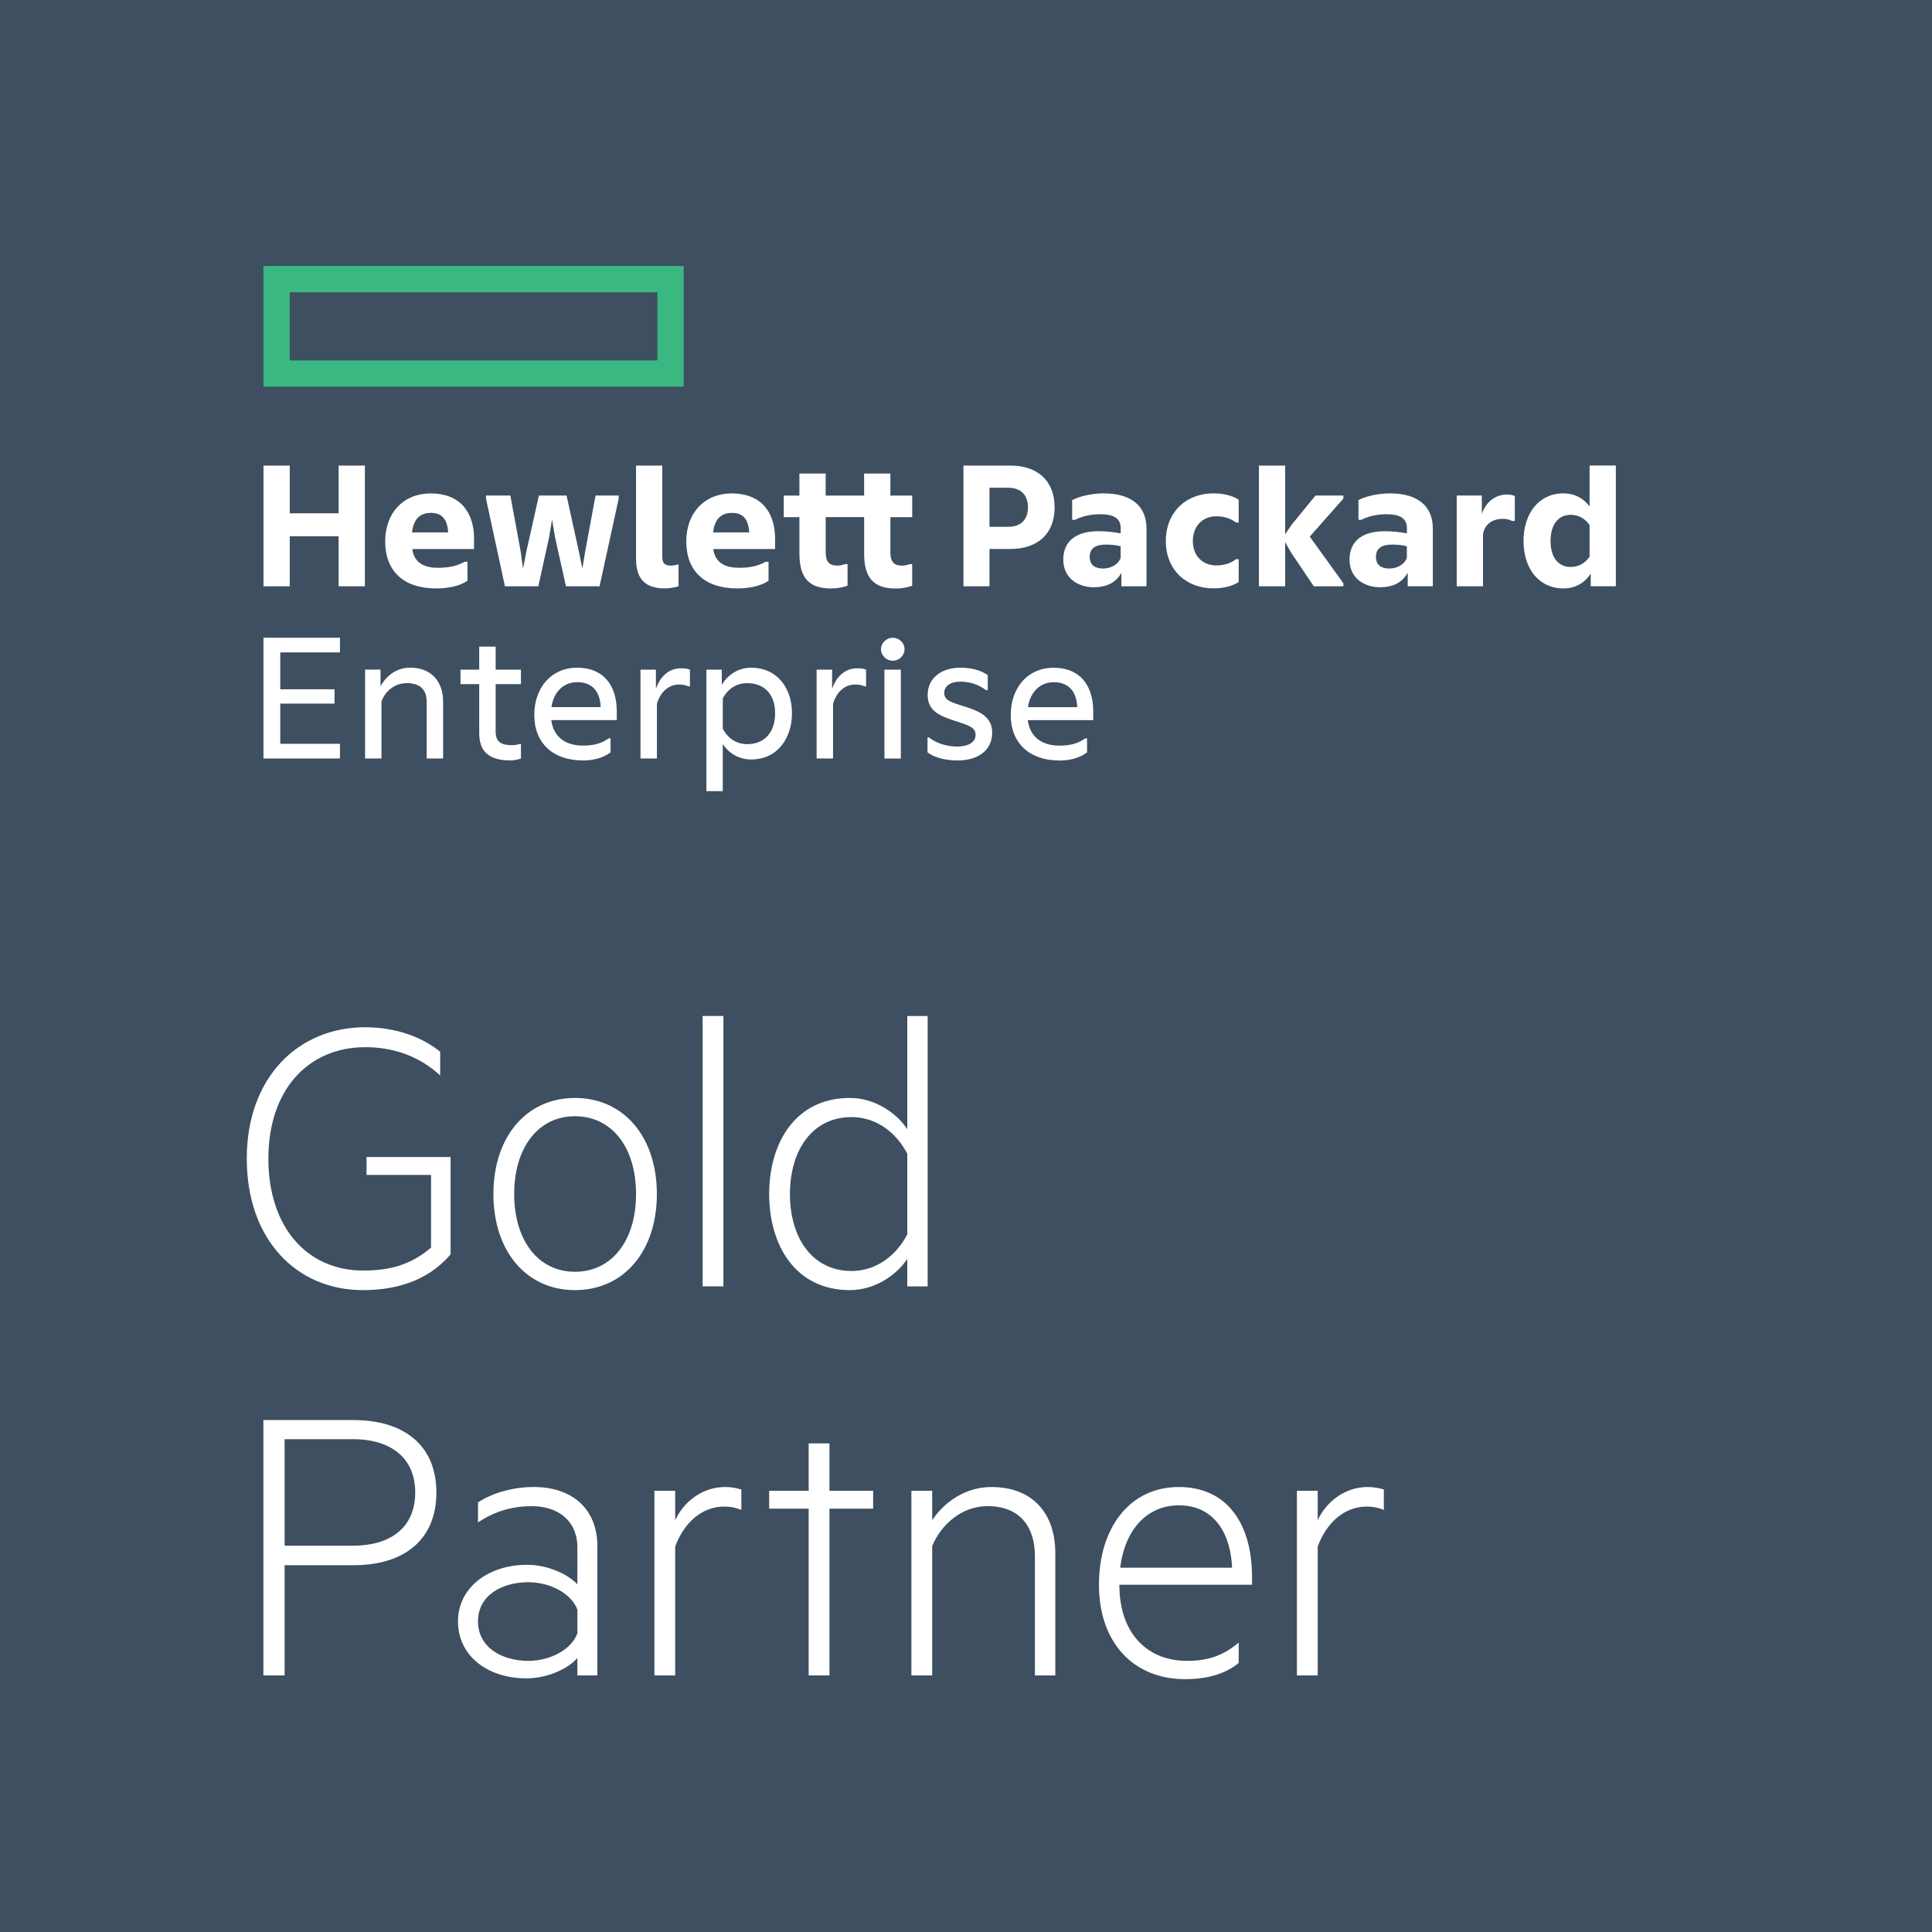
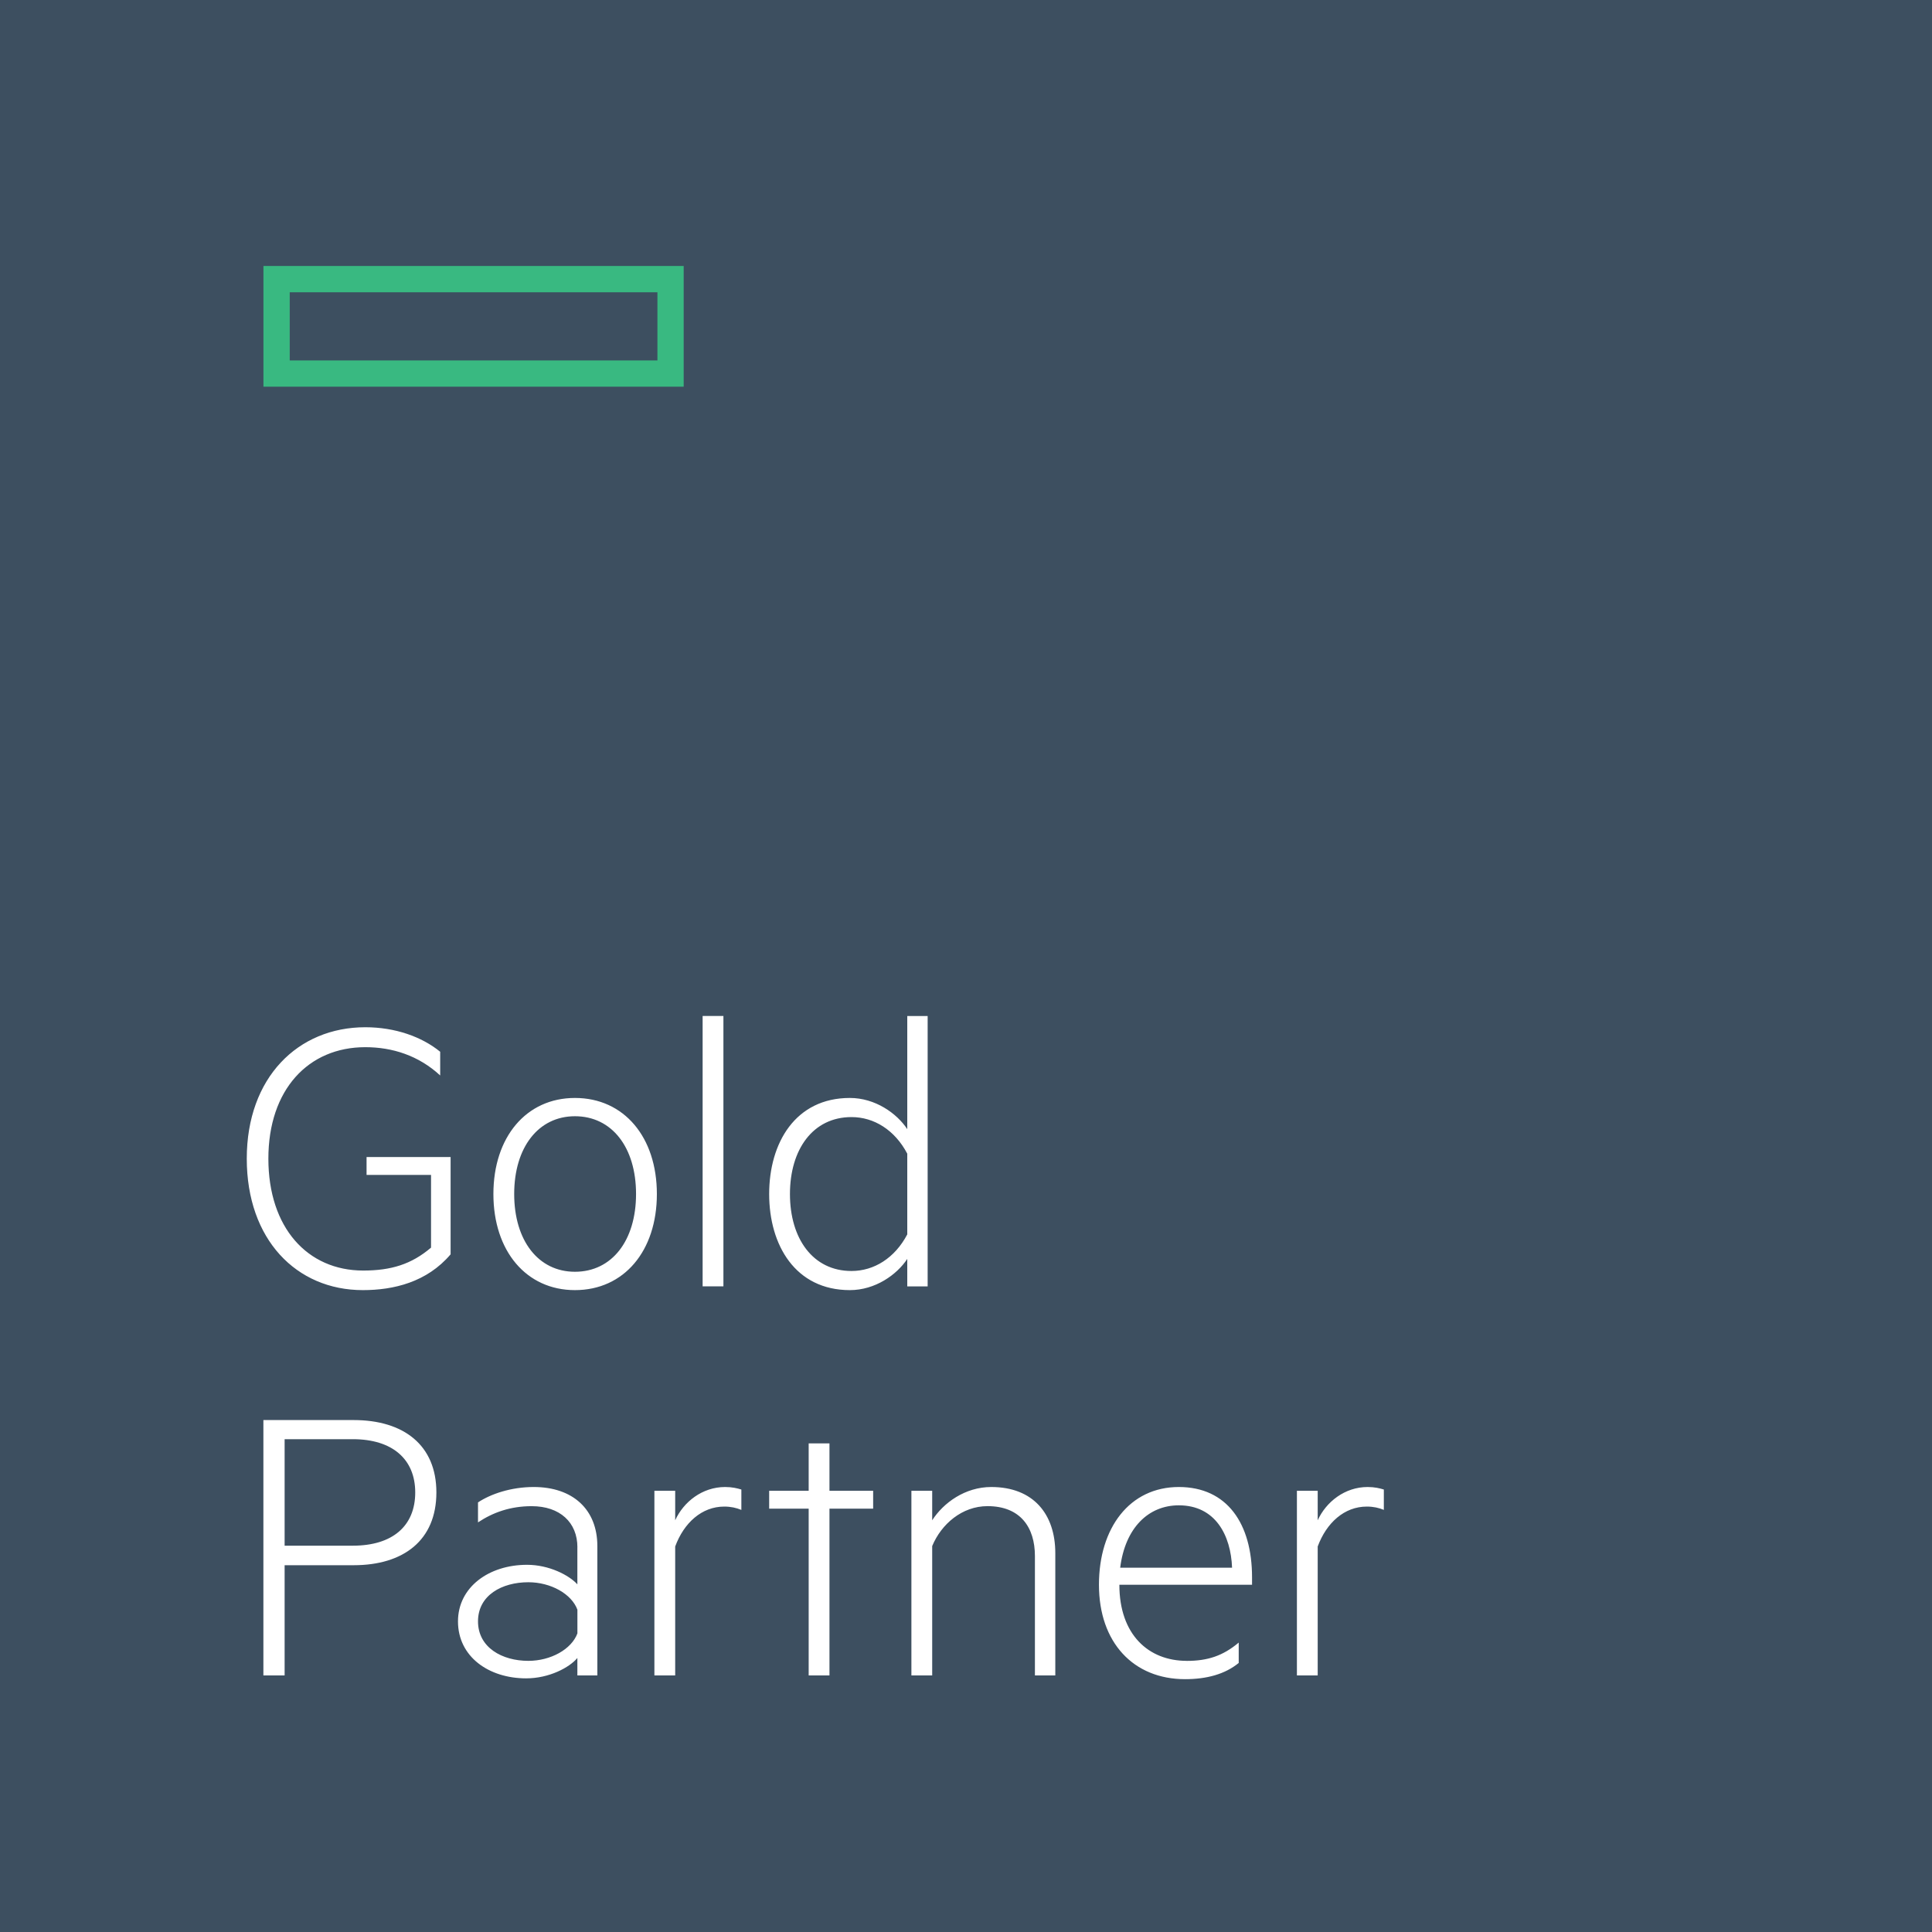
<svg xmlns="http://www.w3.org/2000/svg" xml:space="preserve" width="42.042mm" height="42.042mm" version="1.1" style="shape-rendering:geometricPrecision; text-rendering:geometricPrecision; image-rendering:optimizeQuality; fill-rule:evenodd; clip-rule:evenodd" viewBox="0 0 523.21 523.21">
  <defs>
    <style type="text/css">  .fil1 {fill:#39B981;fill-rule:nonzero} .fil0 {fill:#3D4F60;fill-rule:nonzero} .fil2 {fill:white;fill-rule:nonzero}  </style>
  </defs>
  <g id="Vrstva_x0020_1">
    <polygon id="path24" class="fil0" points="-0,523.21 523.21,523.21 523.21,0 -0,0 " />
    <path id="path26" class="fil1" d="M178.04 97.61l-99.58 0 0 -18.46 99.58 0 0 18.46zm-106.7 -25.58l0 32.69 113.81 0 0 -32.69 -113.81 0z" />
-     <path id="path28" class="fil2" d="M430.48 150.77l0 -8.58c-1.31,-1.88 -3.09,-2.77 -5.13,-2.77 -3.25,0 -5.44,2.51 -5.44,7.11 0,4.55 2.2,7.01 5.44,7.01 2.04,0 3.81,-0.9 5.13,-2.77zm0.31 4.55c-1.63,2.56 -4.18,4.03 -7.37,4.03 -6.7,0 -10.83,-5.39 -10.83,-12.82 0,-7.48 4.13,-12.92 10.83,-12.92 2.98,0 5.43,1.31 7.06,3.55l0 -11.09 7.11 0 0 32.69 -6.8 0 0 -3.45zm-29.5 -16.16c1.31,-3.67 4.07,-5.24 6.91,-5.24 0.94,0 1.72,0.26 2.03,0.42l0 6.75 -0.73 0c-0.73,-0.37 -1.46,-0.58 -2.45,-0.58 -2.83,0 -4.87,1.31 -5.43,4.09l0 14.17 -7.12 0 0 -24.58 6.8 0 0 4.97zm-20.3 11.92l0 -3.14c-1.21,-0.36 -2.77,-0.46 -4.02,-0.46 -2.88,0 -4.34,1.09 -4.34,3.33 0,2.26 1.46,3.15 3.61,3.15 2.14,0 4.07,-1.05 4.75,-2.88zm0.22 4.03c-1.46,2.72 -4.13,3.92 -7.43,3.92 -4.54,0 -8.31,-2.61 -8.31,-7.48 0,-4.87 3.29,-7.69 9.53,-7.69 2.03,0 4.07,0.21 6.01,0.58l0 -1.41c0,-2.62 -1.83,-3.77 -5.48,-3.77 -2.73,0 -4.97,0.56 -6.86,1.52l-0.78 0 0 -5.34c1.88,-1 5.23,-1.83 8.47,-1.83 7.69,0 11.67,3.51 11.67,9.58l0 15.58 -6.8 -0 0 -3.65zm-33.17 -8.27l0 11.93 -7.11 -0 0 -32.69 7.11 0 0 18.62 1.68 -2.51 6.54 -8 7.54 0 0 0.83 -9.1 10.31 9.1 12.61 0 0.83 -8.01 -0 -6.07 -9 -1.67 -2.93zm-32.32 -0.31c0,-7.95 5.6,-12.92 12.88,-12.92 2.97,0 5.28,0.68 6.85,1.72l0 6.17 -0.74 0c-1.51,-1.14 -3.19,-1.68 -5.34,-1.68 -3.51,0 -6.33,2.47 -6.33,6.71 0,4.18 2.82,6.59 6.33,6.59 2.15,0 3.82,-0.52 5.34,-1.68l0.74 0 0 6.17c-1.57,1.04 -3.88,1.72 -6.85,1.72 -7.28,0 -12.88,-4.91 -12.88,-12.82l0 0zm-12.23 4.55l0 -3.14c-1.21,-0.36 -2.77,-0.46 -4.04,-0.46 -2.87,0 -4.34,1.09 -4.34,3.33 0,2.26 1.48,3.15 3.61,3.15 2.16,0 4.08,-1.05 4.77,-2.88zm0.2 4.03c-1.46,2.72 -4.12,3.92 -7.42,3.92 -4.55,0 -8.32,-2.61 -8.32,-7.48 0,-4.87 3.3,-7.69 9.52,-7.69 2.04,0 4.09,0.21 6.02,0.58l0 -1.41c0,-2.62 -1.83,-3.77 -5.5,-3.77 -2.73,0 -4.97,0.56 -6.85,1.52l-0.79 0 0 -5.34c1.88,-1 5.22,-1.83 8.47,-1.83 7.7,0 11.67,3.51 11.67,9.58l0 15.58 -6.81 -0 0 -3.65zm-30.64 -23.02l-5.09 0 0 10.57 5.09 0c3.6,0 5.33,-2.15 5.33,-5.23 0,-3.19 -1.72,-5.34 -5.33,-5.34l0 -0zm-5.09 16.58l0 10.1 -7.05 0 0 -32.69 12.71 0c7.22,0 11.98,3.97 11.98,11.35 0,7.27 -4.76,11.24 -11.98,11.24l-5.65 0zm-33.94 1.16l0 -9.79 -10.41 0 0 9.48c0,2.5 0.84,3.65 3.19,3.65 0.68,0 1.57,-0.2 2.04,-0.41l0.69 0 0 5.86c-0.95,0.32 -2.37,0.74 -4.46,0.74 -6.01,0 -8.58,-2.88 -8.58,-9.52l0 -9.79 -4.24 0 0 -5.85 4.24 0 0 -5.97 7.11 0 0 5.97 10.41 0 0 -5.97 7.12 0 0 5.97 5.91 0 0 5.85 -5.91 0 0 9.48c0,2.5 0.85,3.65 3.2,3.65 0.66,0 1.56,-0.2 2.03,-0.41l0.67 0 0 5.86c-0.93,0.32 -2.36,0.74 -4.44,0.74 -6.01,0 -8.58,-2.88 -8.58,-9.52l0 0zm-40.91 -5.65l9.79 0c-0.21,-3.67 -1.78,-5.29 -4.65,-5.29 -2.46,0 -4.66,1.15 -5.14,5.29zm6.55 15.17c-9,0 -13.81,-4.87 -13.81,-12.71 0,-7.85 5.02,-13.02 12.29,-13.02 7.85,0 11.76,4.91 11.76,12.29l0 2.77 -16.74 0c0.53,4.03 3.72,5.08 6.87,5.08 2.82,0 5.02,-0.37 7.32,-1.62l0.78 0 0 5.12c-2.09,1.51 -5.44,2.09 -8.47,2.09l-0 0zm-19.57 0c-5.22,0 -7.84,-2.41 -7.84,-8.01l0 -25.26 7.11 0 0 24.79c0,1.73 0.72,2.3 2.41,2.3 0.51,0 1.35,-0.16 1.88,-0.31l0.11 0 0 5.9c-0.79,0.26 -2.3,0.58 -3.67,0.58l0 0zm-43.35 -0.58l-5.13 -23.75 0 -0.83 6.6 0 2.76 14.96 0.68 4.81 0.94 -4.81 3.35 -14.96 7.49 0 3.29 14.96 0.99 4.81 0.8 -4.81 2.77 -14.96 6.27 0 0 0.83 -5.18 23.75 -9.1 -0 -2.93 -13.13 -0.84 -4.92 -0.83 4.92 -2.88 13.13 -9.05 0zm-25.16 -14.59l9.79 0c-0.22,-3.67 -1.78,-5.29 -4.66,-5.29 -2.46,0 -4.66,1.15 -5.13,5.29zm6.54 15.17c-9,0 -13.81,-4.87 -13.81,-12.71 0,-7.85 5.02,-13.02 12.3,-13.02 7.85,0 11.77,4.91 11.77,12.29l0 2.77 -16.73 0c0.51,4.03 3.71,5.08 6.85,5.08 2.83,0 5.02,-0.37 7.32,-1.62l0.78 0 0 5.12c-2.09,1.51 -5.44,2.09 -8.47,2.09l-0 0zm-19.3 -33.27l0 32.69 -7.12 0 0 -13.55 -13.23 0 0 13.55 -7.12 0 0 -32.69 7.12 0 0 12.92 13.23 0 0 -12.92 7.12 0zm179.56 65.42l13.34 0c-0.15,-4.39 -2.46,-6.75 -6.33,-6.75 -3.87,0 -6.43,2.82 -7.01,6.75zm8.42 14.44c-7.99,0 -13.08,-4.71 -13.08,-12.29 0,-7.54 4.71,-12.82 11.61,-12.82 7.12,0 10.73,4.76 10.73,11.83l0 2.36 -17.73 0c0.63,4.7 3.97,6.9 8.52,6.9 2.83,0 4.97,-0.47 7.07,-1.98l0.47 0 0 3.82c-2.15,1.62 -4.92,2.2 -7.59,2.2l0 -0zm-35.62 -6.23l0.42 0c1.98,1.63 4.91,2.46 7.68,2.46 2.62,0 4.92,-0.98 4.92,-3.14 0,-2.14 -1.95,-2.62 -5.76,-3.87 -3.4,-1.15 -7.22,-2.36 -7.22,-6.91 0,-4.76 3.88,-7.43 8.84,-7.43 2.83,0 5.35,0.57 7.44,2l0 4.08 -0.48 0c-1.88,-1.41 -4.13,-2.3 -6.91,-2.3 -2.83,0 -4.4,1.26 -4.4,3.04 0,1.98 1.68,2.51 5.61,3.71 3.5,1.16 7.38,2.51 7.38,7.06 0,4.97 -4.08,7.53 -9.37,7.53 -3.19,0 -6.37,-0.78 -8.15,-2.2l0 -4.03zm-7.22 5.7l-4.45 0 0 -24.06 4.45 0 0 24.06zm-2.19 -26.47c-1.68,0 -3.19,-1.41 -3.19,-3.14 0,-1.72 1.51,-3.09 3.19,-3.09 1.72,0 3.19,1.37 3.19,3.09 0,1.73 -1.47,3.14 -3.19,3.14zm-7.58 6.95c-0.64,-0.31 -1.58,-0.52 -2.57,-0.52 -2.83,0 -5.08,2 -6.02,5.23l0 14.81 -4.45 -0 0 -24.06 4.2 0 0 5.17c1.4,-3.93 3.98,-5.54 6.84,-5.54 1.05,0 2,0.15 2.35,0.37l0 4.54 -0.35 0zm-24.28 7.22c0,-4.86 -2.72,-8.11 -7.58,-8.11 -2.88,0 -5.18,1.51 -6.59,4.13l0 8.26c1.41,2.57 3.71,4.13 6.59,4.13 4.86,0 7.58,-3.34 7.58,-8.41l0 0zm-14.17 8.37l0 12.77 -4.45 0 0 -32.9 4.18 0 0 4.13c1.42,-2.46 4.2,-4.66 7.92,-4.66 7.26,0 11.09,5.76 11.09,12.3 0,6.7 -3.83,12.55 -11.09,12.55 -3.46,0 -6.18,-1.88 -7.65,-4.18l0 -0zm-9.26 -15.59c-0.63,-0.31 -1.57,-0.52 -2.56,-0.52 -2.83,0 -5.07,2 -6.02,5.23l0 14.81 -4.45 -0 0 -24.06 4.18 0 0 5.17c1.41,-3.93 3.98,-5.54 6.85,-5.54 1.05,0 1.99,0.15 2.36,0.37l0 4.54 -0.37 0zm-37.14 5.6l13.33 0c-0.16,-4.39 -2.45,-6.75 -6.33,-6.75 -3.87,0 -6.43,2.82 -7,6.75zm8.42 14.44c-8,0 -13.07,-4.71 -13.07,-12.29 0,-7.54 4.71,-12.82 11.62,-12.82 7.11,0 10.72,4.76 10.72,11.83l0 2.36 -17.74 0c0.63,4.7 3.98,6.9 8.53,6.9 2.82,0 4.96,-0.47 7.06,-1.98l0.47 0 0 3.82c-2.14,1.62 -4.92,2.2 -7.6,2.2l0 -0zm-19.55 0c-6.01,0 -8.43,-2.62 -8.43,-7.38l0 -13.28 -5.07 -0 0 -3.92 5.07 0 0 -6.23 4.45 0 0 6.23 6.85 0 0 3.92 -6.85 0 0 12.87c0,2.87 1.63,3.66 4.39,3.66 0.74,0 1.47,-0.1 2.09,-0.32l0.37 -0 0 3.92c-0.68,0.26 -1.62,0.52 -2.87,0.52l0 0zm-34.9 -0.53l-4.44 0 0 -24.06 4.18 0 0 4.5c1.72,-3.04 4.51,-5.03 8.05,-5.03 5.6,0 8.9,3.67 8.9,9.16l0 15.43 -4.45 -0 0 -15.33c0,-3.18 -1.67,-5.07 -5.39,-5.07 -3.18,0 -5.91,2.14 -6.85,5.02l0 15.38zm-11.25 -32.7l0 3.98 -16.16 0 0 9.99 14.69 0 0 3.87 -14.69 0 0 10.89 16.16 0 0 3.97 -20.71 0 0 -32.7 20.71 0z" />
    <path id="path30" class="fil2" d="M374.77 408.9c-1.35,-0.56 -2.82,-0.9 -4.62,-0.9 -6.09,0 -10.92,4.39 -13.3,10.81l0 34.92 -5.63 0 0 -50.01 5.63 0 0 7.99c2.26,-4.96 7.32,-9.01 13.52,-9.01 1.91,0 3.27,0.34 4.39,0.68l0 5.52zm-71.41 15.66l30.3 0c-0.33,-8.79 -4.51,-16.9 -14.42,-16.9 -8.22,0 -14.53,6.08 -15.88,16.9zm18.02 25.23c5.64,0 9.8,-1.35 14.08,-4.96l0 5.52c-3.71,3.04 -8.67,4.39 -14.53,4.39 -13.97,0 -23.32,-9.91 -23.32,-25.57 0,-15.43 8.33,-26.47 21.63,-26.47 13.07,0 19.83,9.91 19.83,24.45l0 2.02 -35.93 0c0,13.52 7.89,20.61 18.24,20.61l0 -0zm-74.56 -46.07l5.63 0 0 7.99c3.04,-4.73 8.9,-9.01 16,-9.01 11.38,0 17.34,7.33 17.34,17.91l0 33.11 -5.52 0 0 -32.32c0,-7.77 -3.94,-13.52 -12.84,-13.52 -6.87,0 -12.5,4.84 -14.98,10.81l0 35.03 -5.63 0 0 -50.01zm-22.19 50.01l-5.63 0 0 -45.17 -10.7 0 0 -4.84 10.7 0 0 -12.84 5.63 0 0 12.84 11.83 0 0 4.84 -11.83 0 0 45.17zm-23.87 -44.83c-1.35,-0.56 -2.82,-0.9 -4.62,-0.9 -6.08,0 -10.92,4.39 -13.29,10.81l0 34.92 -5.63 0 0 -50.01 5.63 0 0 7.99c2.25,-4.96 7.32,-9.01 13.52,-9.01 1.91,0 3.27,0.34 4.4,0.68l0 5.52zm-44.39 27.03c-1.57,-4.28 -7.21,-7.44 -13.29,-7.44 -7.1,0 -13.63,3.49 -13.63,10.59 0,7.1 6.53,10.7 13.63,10.7 6.08,0 11.71,-3.15 13.29,-7.44l0 -6.42zm0 -16.89c0,-6.76 -4.73,-11.15 -12.39,-11.15 -5.75,0 -10.48,1.69 -14.53,4.39l0 -5.41c3.38,-2.25 8.89,-4.17 15.09,-4.17 10.59,0 17.23,6.08 17.23,16l0 35.03 -5.41 0 0 -4.73c-2.14,2.59 -7.66,5.52 -13.86,5.52 -10.14,0 -18.47,-5.86 -18.47,-15.43 0,-9.24 8.33,-15.32 18.7,-15.32 5.97,0 11.38,2.81 13.63,5.29l0 -10.02zm-60.82 -29.29l-18.47 0 0 28.84 18.47 0c10.7,0 16.9,-5.29 16.9,-14.42 0,-9.01 -6.19,-14.42 -16.9,-14.42zm-18.47 34.13l0 29.85 -5.75 0 0 -69.16 24.44 0c13.52,0 22.41,6.76 22.41,19.6 0,12.96 -8.9,19.71 -22.41,19.71l-18.7 0zm168.62 -111.45c-3.38,-6.42 -9.01,-9.91 -15.1,-9.91 -10.47,0 -16.67,8.78 -16.67,20.84 0,12.05 6.2,20.84 16.67,20.84 6.09,0 11.72,-3.49 15.1,-9.91l0 -21.85zm0 28.5c-2.82,4.28 -8.67,8.45 -15.55,8.45 -14.75,0 -21.85,-12.17 -21.85,-26.02 0,-13.86 7.1,-26.02 21.85,-26.02 6.88,0 12.73,4.17 15.55,8.45l0 -30.64 5.52 0 0 73.22 -5.52 0 0 -7.43zm-49.79 7.43l-5.63 0 0 -73.22 5.63 0 0 73.22zm-40.21 -46.07c-9.91,0 -16.45,8.45 -16.45,21.06 0,12.62 6.54,21.06 16.45,21.06 10.02,0 16.55,-8.45 16.55,-21.06 0,-12.62 -6.53,-21.06 -16.55,-21.06zm0 47.09c-13.18,0 -22.08,-10.59 -22.08,-26.02 0,-15.43 8.89,-26.02 22.08,-26.02 13.29,0 22.19,10.59 22.19,26.02 0,15.43 -8.9,26.02 -22.19,26.02zm-38.97 -11.49l0 -19.71 -17.46 0 0 -4.84 22.76 0 0 26.35c-6.42,7.55 -15.43,9.69 -23.77,9.69 -18.02,0 -31.43,-13.74 -31.43,-35.6 0,-21.96 13.86,-35.59 32.1,-35.59 8.11,0 15.32,2.59 20.28,6.64l0 6.42c-5.86,-5.41 -12.96,-7.66 -20.28,-7.66 -15.43,0 -26.25,11.49 -26.25,30.19 0,18.7 10.59,30.3 25.68,30.3 7.55,0 13.06,-1.69 18.36,-6.2z" />
  </g>
</svg>